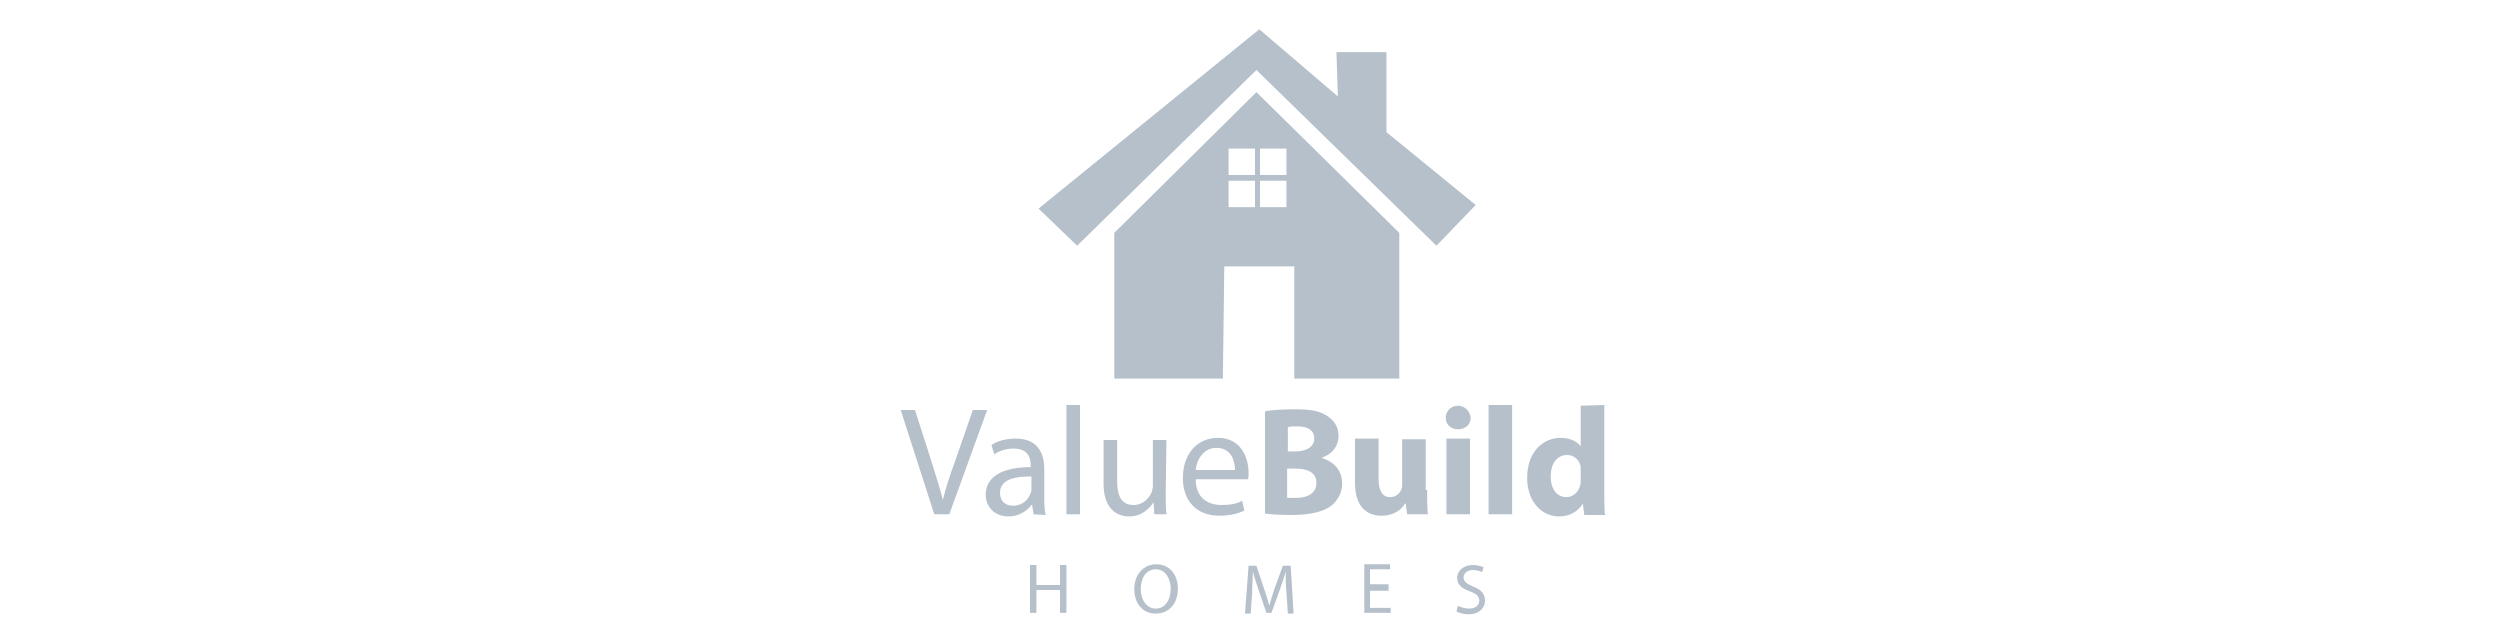
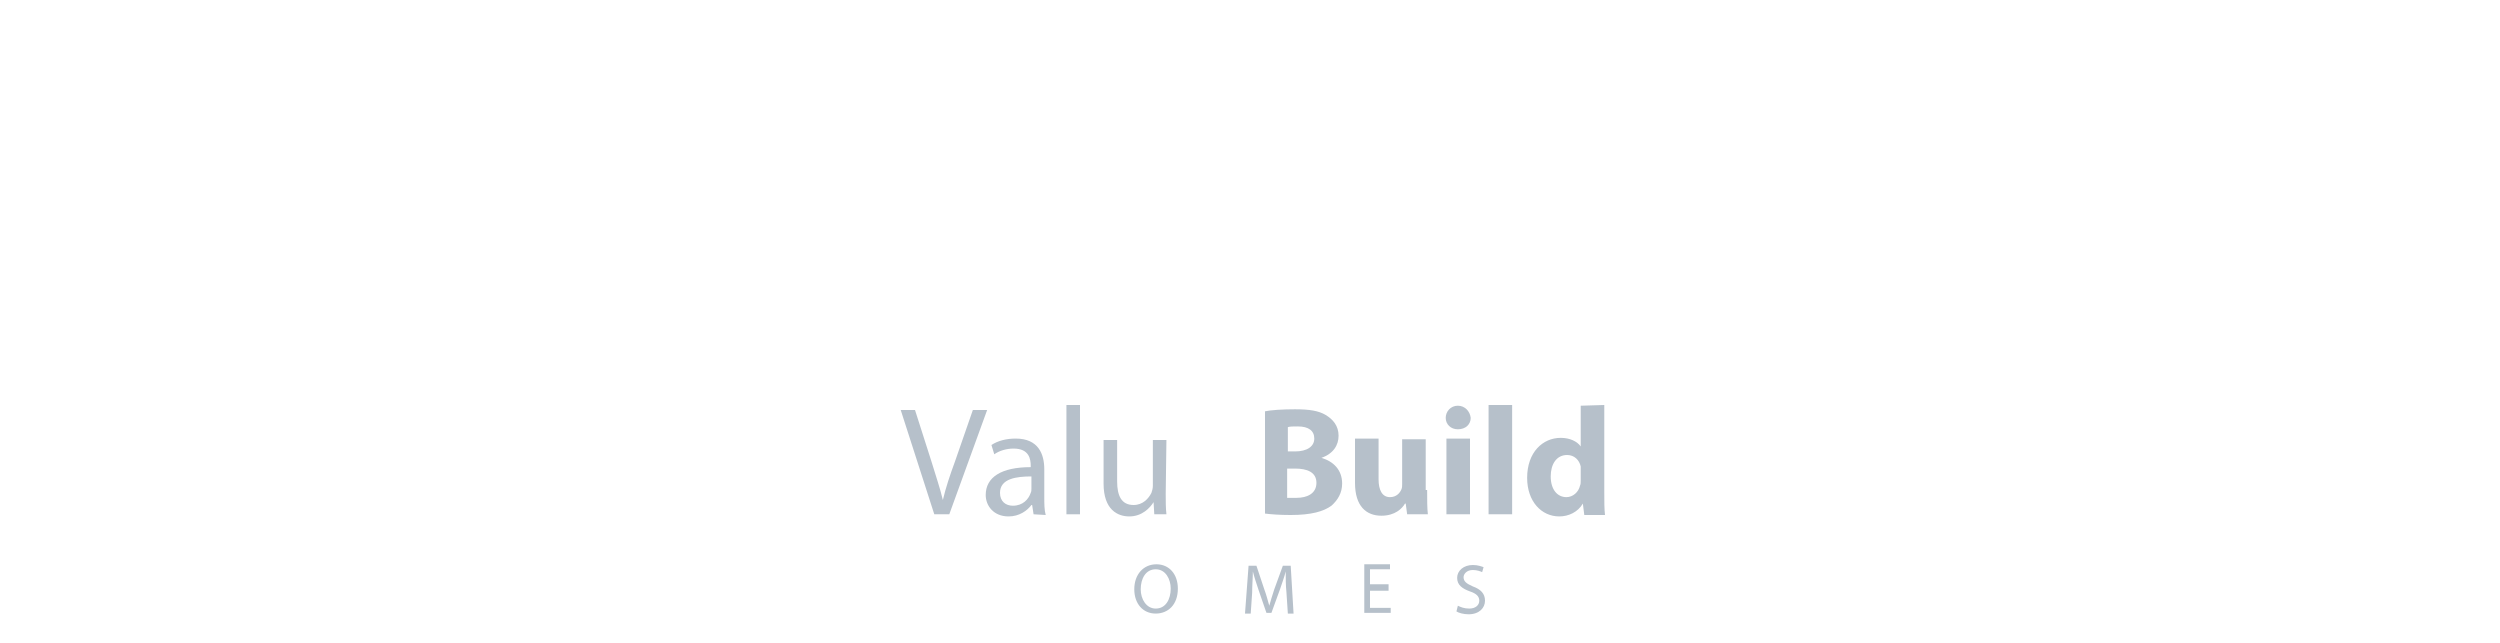
<svg xmlns="http://www.w3.org/2000/svg" version="1.1" id="Layer_1" x="0px" y="0px" viewBox="0 0 350 90" style="enable-background:new 0 0 350 90;" xml:space="preserve">
  <style type="text/css">
	.st0{fill:#B6C0CA;}
	.st1{fill-rule:evenodd;clip-rule:evenodd;fill:#B6C0CA;}
	.st2{clip-path:url(#SVGID_2_);}
	.st3{fill:none;}
	.st4{fill:#A0A8AF;}
	.st5{fill:#6D7377;}
	.st6{fill:#494D4F;}
	.st7{fill:#587217;}
	.st8{fill:#35383A;}
	.st9{fill:#FFFFFF;}
	.st10{fill:#55595B;}
	.st11{fill:#A7A9AC;}
	.st12{enable-background:new    ;}
	.st13{fill:url(#SVGID_3_);}
	.st14{fill:url(#SVGID_4_);}
	.st15{fill:url(#SVGID_5_);}
	.st16{fill:url(#SVGID_6_);}
	.st17{fill:url(#SVGID_7_);}
	.st18{fill:url(#SVGID_8_);}
	.st19{fill:url(#SVGID_9_);}
	.st20{fill:url(#SVGID_10_);}
	.st21{fill:url(#SVGID_11_);}
	.st22{fill:url(#SVGID_12_);}
	.st23{fill:#B6C0C9;}
	.st24{clip-path:url(#SVGID_14_);}
	.st25{clip-path:url(#SVGID_16_);fill:#B6C0CA;}
	.st26{clip-path:url(#SVGID_18_);}
	.st27{clip-path:url(#SVGID_20_);fill:#B6C0CA;}
	.st28{fill:#B4C3CC;}
	.st29{fill:#9CA3AC;}
	.st30{fill:#CDD7E0;}
	.st31{fill:#466C3B;}
</style>
  <g>
    <g>
      <path class="st0" d="M130.8,72l-4.7-14.6h2l2.3,7.2c0.6,2,1.2,3.7,1.6,5.4h0c0.4-1.7,1-3.5,1.7-5.4l2.5-7.2h2L132.9,72L130.8,72    L130.8,72z" />
      <path class="st0" d="M144.7,72l-0.2-1.3h-0.1c-0.6,0.8-1.7,1.6-3.2,1.6c-2.1,0-3.2-1.5-3.2-3c0-2.5,2.2-3.9,6.3-3.9v-0.2    c0-0.9-0.2-2.4-2.4-2.4c-1,0-2,0.3-2.7,0.8l-0.4-1.3c0.9-0.6,2.1-0.9,3.4-0.9c3.2,0,4,2.2,4,4.3v3.9c0,0.9,0,1.8,0.2,2.5L144.7,72    L144.7,72z M144.4,66.7c-2.1,0-4.4,0.3-4.4,2.3c0,1.2,0.8,1.8,1.8,1.8c1.4,0,2.2-0.9,2.5-1.8c0.1-0.2,0.1-0.4,0.1-0.6    C144.4,68.5,144.4,66.7,144.4,66.7z" />
      <path class="st0" d="M149.3,56.7h1.9V72h-1.9V56.7z" />
      <path class="st0" d="M163.2,69.1c0,1.1,0,2,0.1,2.9h-1.7l-0.1-1.7h0c-0.5,0.8-1.6,2-3.4,2c-1.6,0-3.6-0.9-3.6-4.6v-6.1h1.9v5.8    c0,2,0.6,3.3,2.3,3.3c1.3,0,2.1-0.9,2.5-1.7c0.1-0.3,0.2-0.6,0.2-1v-6.4h1.9L163.2,69.1L163.2,69.1z" />
-       <path class="st0" d="M167.4,67.1c0,2.6,1.7,3.6,3.6,3.6c1.4,0,2.2-0.2,2.9-0.6l0.3,1.4c-0.7,0.3-1.8,0.7-3.5,0.7    c-3.2,0-5.1-2.1-5.1-5.3c0-3.2,1.9-5.6,4.9-5.6c3.4,0,4.3,3,4.3,4.9c0,0.4,0,0.7-0.1,0.9H167.4z M172.9,65.8    c0-1.2-0.5-3.1-2.6-3.1c-1.9,0-2.8,1.8-2.9,3.1H172.9z" />
      <path class="st0" d="M177,57.6c0.9-0.2,2.6-0.3,4.3-0.3c2,0,3.3,0.2,4.3,0.8c1,0.6,1.8,1.5,1.8,2.9c0,1.3-0.7,2.5-2.4,3.1v0    c1.7,0.5,2.9,1.7,2.9,3.6c0,1.3-0.6,2.3-1.5,3.1c-1.1,0.8-2.8,1.3-5.7,1.3c-1.6,0-2.8-0.1-3.6-0.2V57.6L177,57.6z M180.2,63.2h1.1    c1.7,0,2.7-0.7,2.7-1.8c0-1.1-0.8-1.7-2.3-1.7c-0.7,0-1.1,0-1.4,0.1V63.2z M180.2,69.7c0.3,0,0.7,0,1.3,0c1.5,0,2.8-0.6,2.8-2.1    c0-1.5-1.3-2-3-2h-1.1L180.2,69.7L180.2,69.7z" />
      <path class="st0" d="M199.8,68.6c0,1.4,0,2.5,0.1,3.4h-2.9l-0.2-1.5h-0.1c-0.4,0.7-1.4,1.7-3.3,1.7c-2.1,0-3.7-1.3-3.7-4.6v-6.2    h3.3v5.7c0,1.5,0.5,2.5,1.6,2.5c0.9,0,1.4-0.6,1.6-1.1c0.1-0.2,0.1-0.5,0.1-0.7v-6.3h3.3V68.6z" />
      <path class="st0" d="M205.9,58.5c0,0.9-0.7,1.6-1.8,1.6c-1,0-1.7-0.7-1.7-1.6c0-0.9,0.7-1.7,1.7-1.7S205.8,57.6,205.9,58.5z     M202.5,72V61.4h3.3V72H202.5z" />
      <path class="st0" d="M208.4,56.7h3.3V72h-3.3V56.7z" />
      <path class="st0" d="M224.6,56.7v12.2c0,1.2,0,2.4,0.1,3.2h-2.9l-0.2-1.6h0c-0.7,1.2-2,1.8-3.3,1.8c-2.5,0-4.5-2.1-4.5-5.4    c0-3.6,2.2-5.6,4.7-5.6c1.3,0,2.3,0.5,2.8,1.2h0v-5.7L224.6,56.7L224.6,56.7z M221.3,65.9c0-0.2,0-0.4,0-0.6    c-0.2-0.9-0.9-1.6-1.9-1.6c-1.5,0-2.3,1.3-2.3,3c0,1.8,0.9,2.9,2.2,2.9c0.9,0,1.7-0.7,1.9-1.6c0.1-0.2,0.1-0.5,0.1-0.7V65.9    L221.3,65.9z" />
    </g>
    <g>
-       <path class="st0" d="M145.1,79.1v2.8h3.3v-2.8h0.9v6.7h-0.9v-3.2h-3.3v3.2h-0.9v-6.7H145.1z" />
      <path class="st0" d="M164.9,82.4c0,2.3-1.4,3.5-3.1,3.5c-1.8,0-3-1.4-3-3.4c0-2.1,1.3-3.5,3.1-3.5C163.7,79,164.9,80.4,164.9,82.4    z M159.7,82.5c0,1.4,0.8,2.7,2.1,2.7c1.4,0,2.1-1.3,2.1-2.8c0-1.3-0.7-2.7-2.1-2.7C160.4,79.7,159.7,81,159.7,82.5z" />
      <path class="st0" d="M180.1,82.9c-0.1-0.9-0.1-2-0.1-2.9h0c-0.2,0.8-0.5,1.6-0.8,2.5l-1.2,3.3h-0.7l-1.1-3.2    c-0.3-0.9-0.6-1.8-0.8-2.6h0c0,0.8-0.1,2-0.1,3l-0.2,2.9h-0.8l0.5-6.7h1.1l1.1,3.3c0.3,0.8,0.5,1.6,0.7,2.3h0    c0.2-0.7,0.4-1.4,0.7-2.3l1.2-3.3h1.1l0.4,6.7h-0.8L180.1,82.9z" />
      <path class="st0" d="M194.4,82.7h-2.6v2.4h2.9v0.7H191V79h3.6v0.7h-2.8v2.1h2.6L194.4,82.7L194.4,82.7z" />
      <path class="st0" d="M204.1,84.8c0.4,0.2,0.9,0.4,1.6,0.4c0.9,0,1.4-0.5,1.4-1.1c0-0.6-0.4-1-1.3-1.3c-1.1-0.4-1.8-0.9-1.8-1.9    c0-1,0.9-1.8,2.2-1.8c0.7,0,1.2,0.2,1.5,0.3l-0.2,0.7c-0.2-0.1-0.7-0.3-1.3-0.3c-0.9,0-1.3,0.6-1.3,1c0,0.6,0.4,0.9,1.3,1.3    c1.1,0.4,1.7,1,1.7,2c0,1-0.8,1.9-2.3,1.9c-0.7,0-1.4-0.2-1.7-0.4L204.1,84.8z" />
    </g>
-     <polygon class="st0" points="145.4,29.2 150.8,34.4 175.9,9.8 201.1,34.4 206.6,28.7 194.1,18.5 194.1,7.3 187.1,7.3 187.3,13.5    176.3,4.1  " />
-     <path class="st0" d="M175.9,12.9L156,32.6v20.4h15.2l0.2-15.7h9.8v15.7h14.7V32.6L175.9,12.9z M175.7,29h-3.7v-3.7h3.7V29z    M175.7,24.5h-3.7v-3.7h3.7V24.5z M180.1,29h-3.7v-3.7h3.7V29z M180.1,24.5h-3.7v-3.7h3.7V24.5z" />
  </g>
</svg>